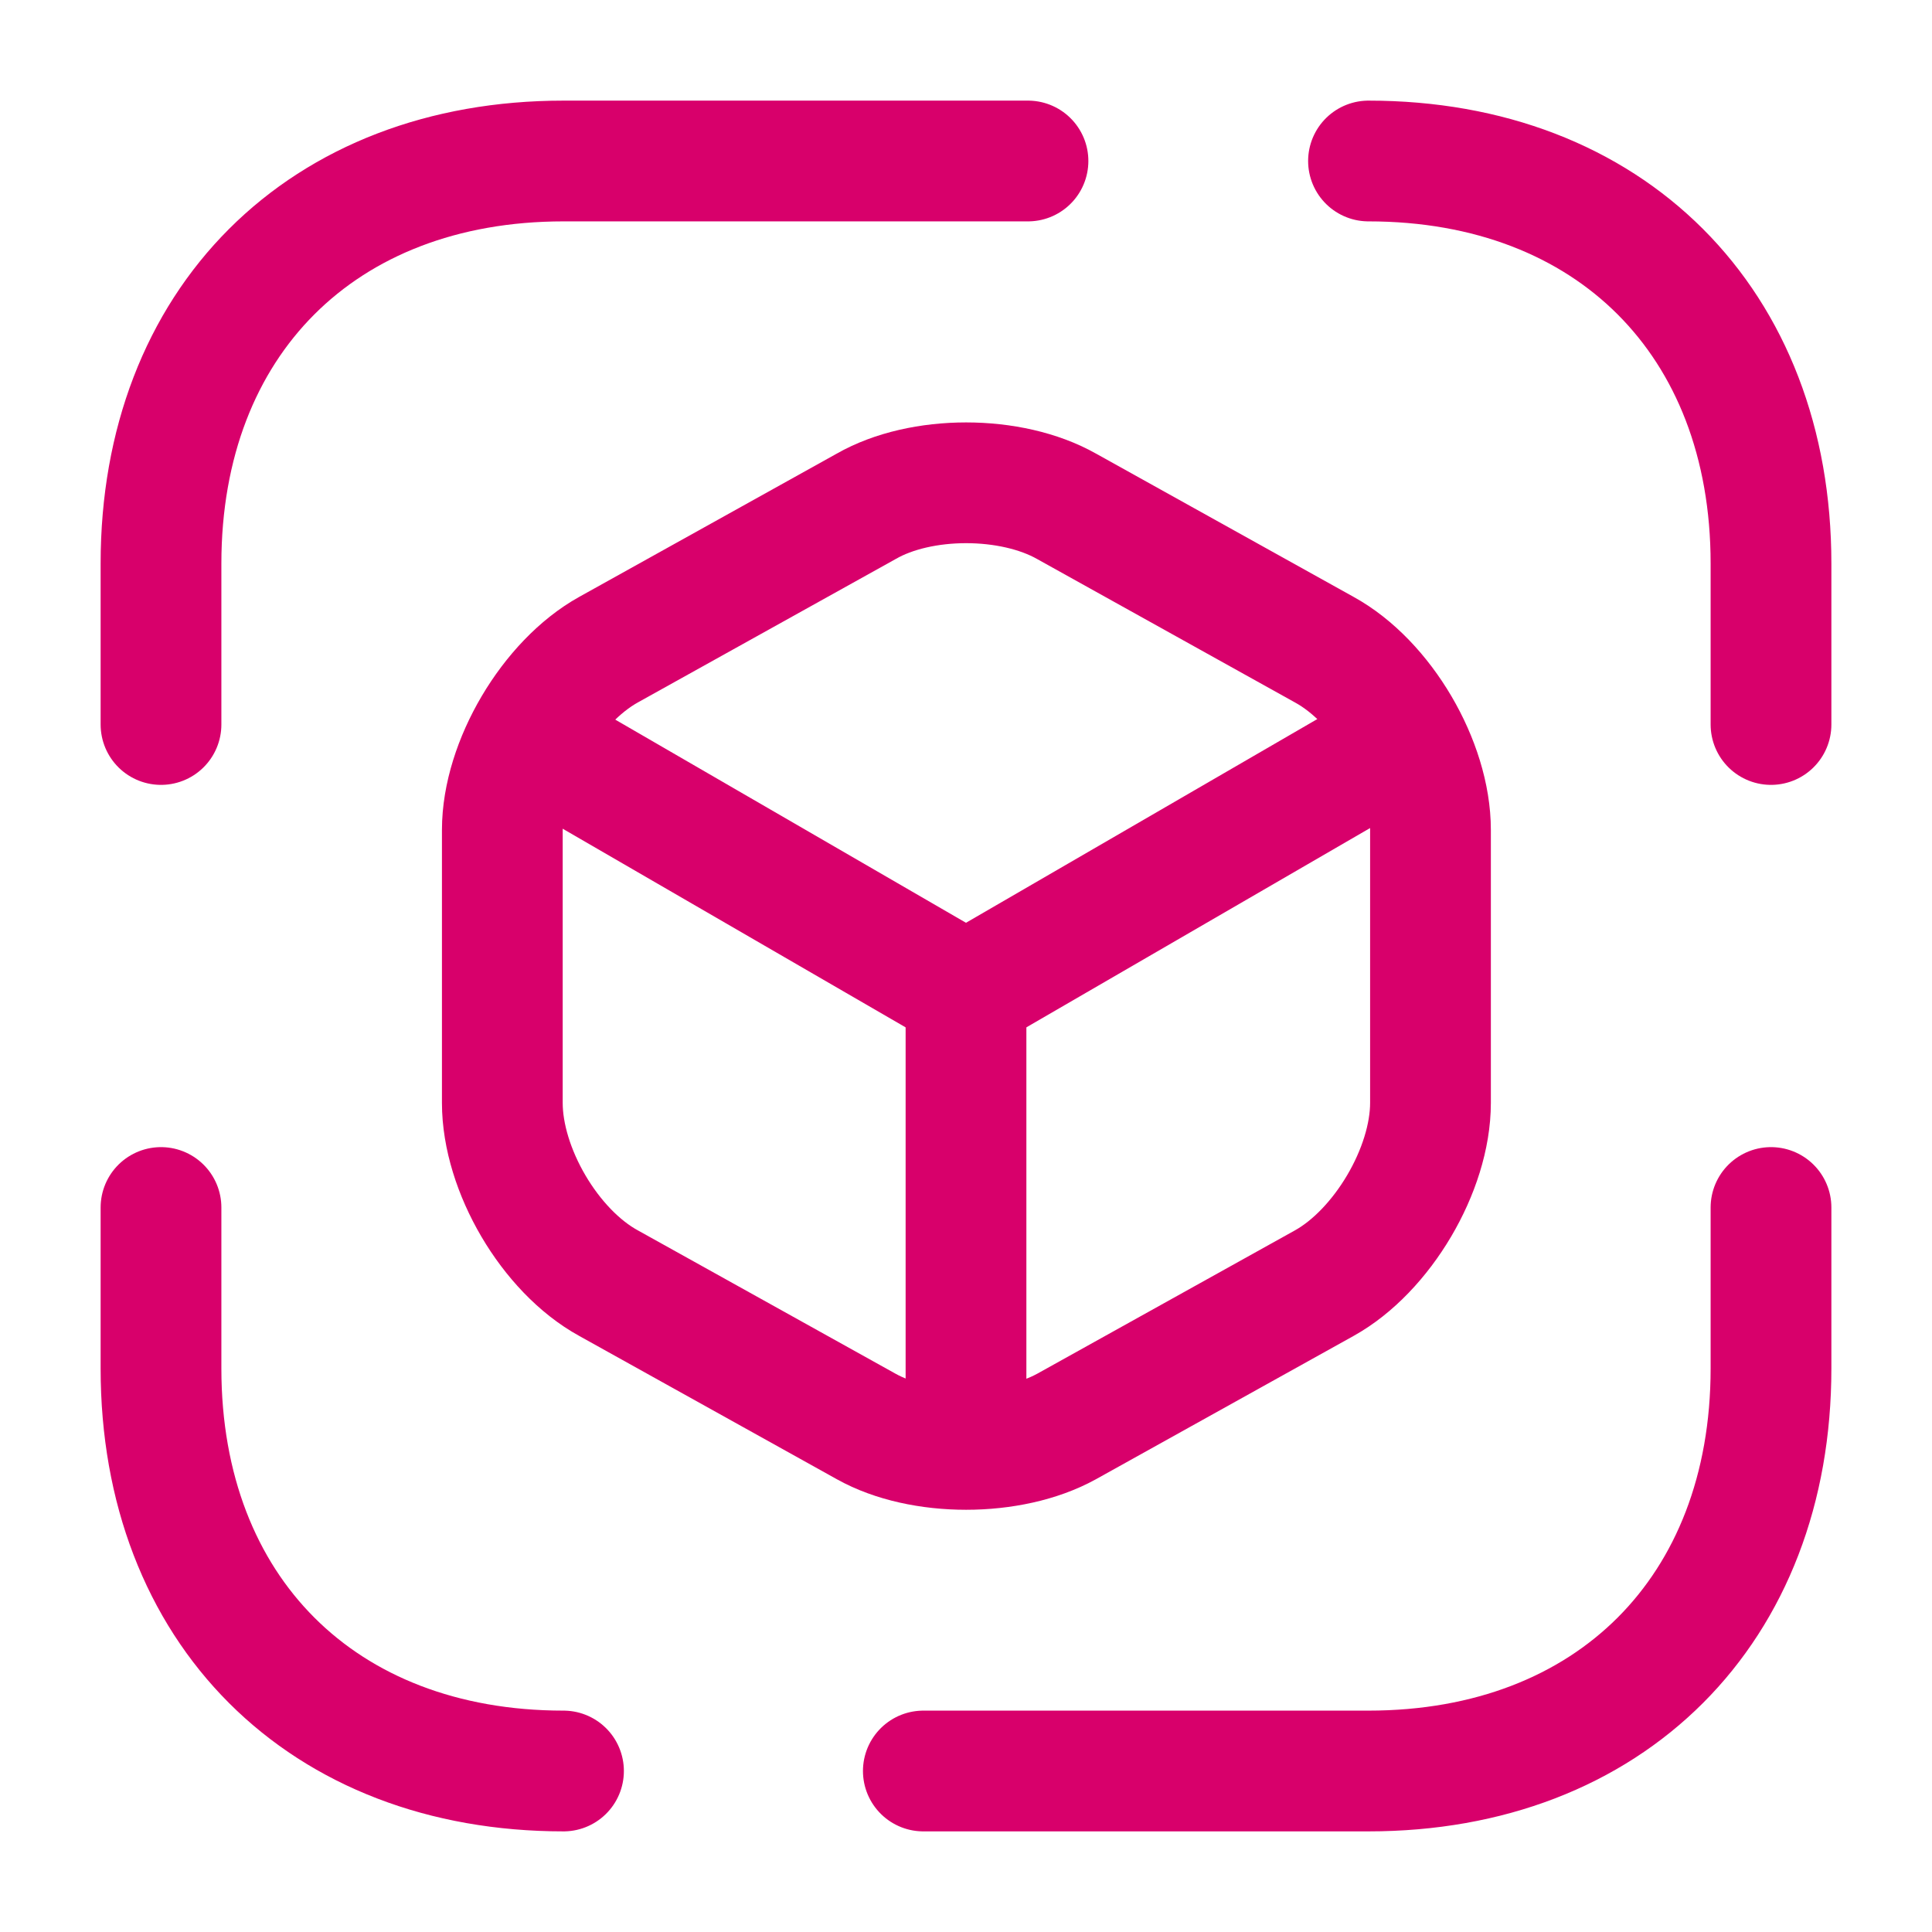
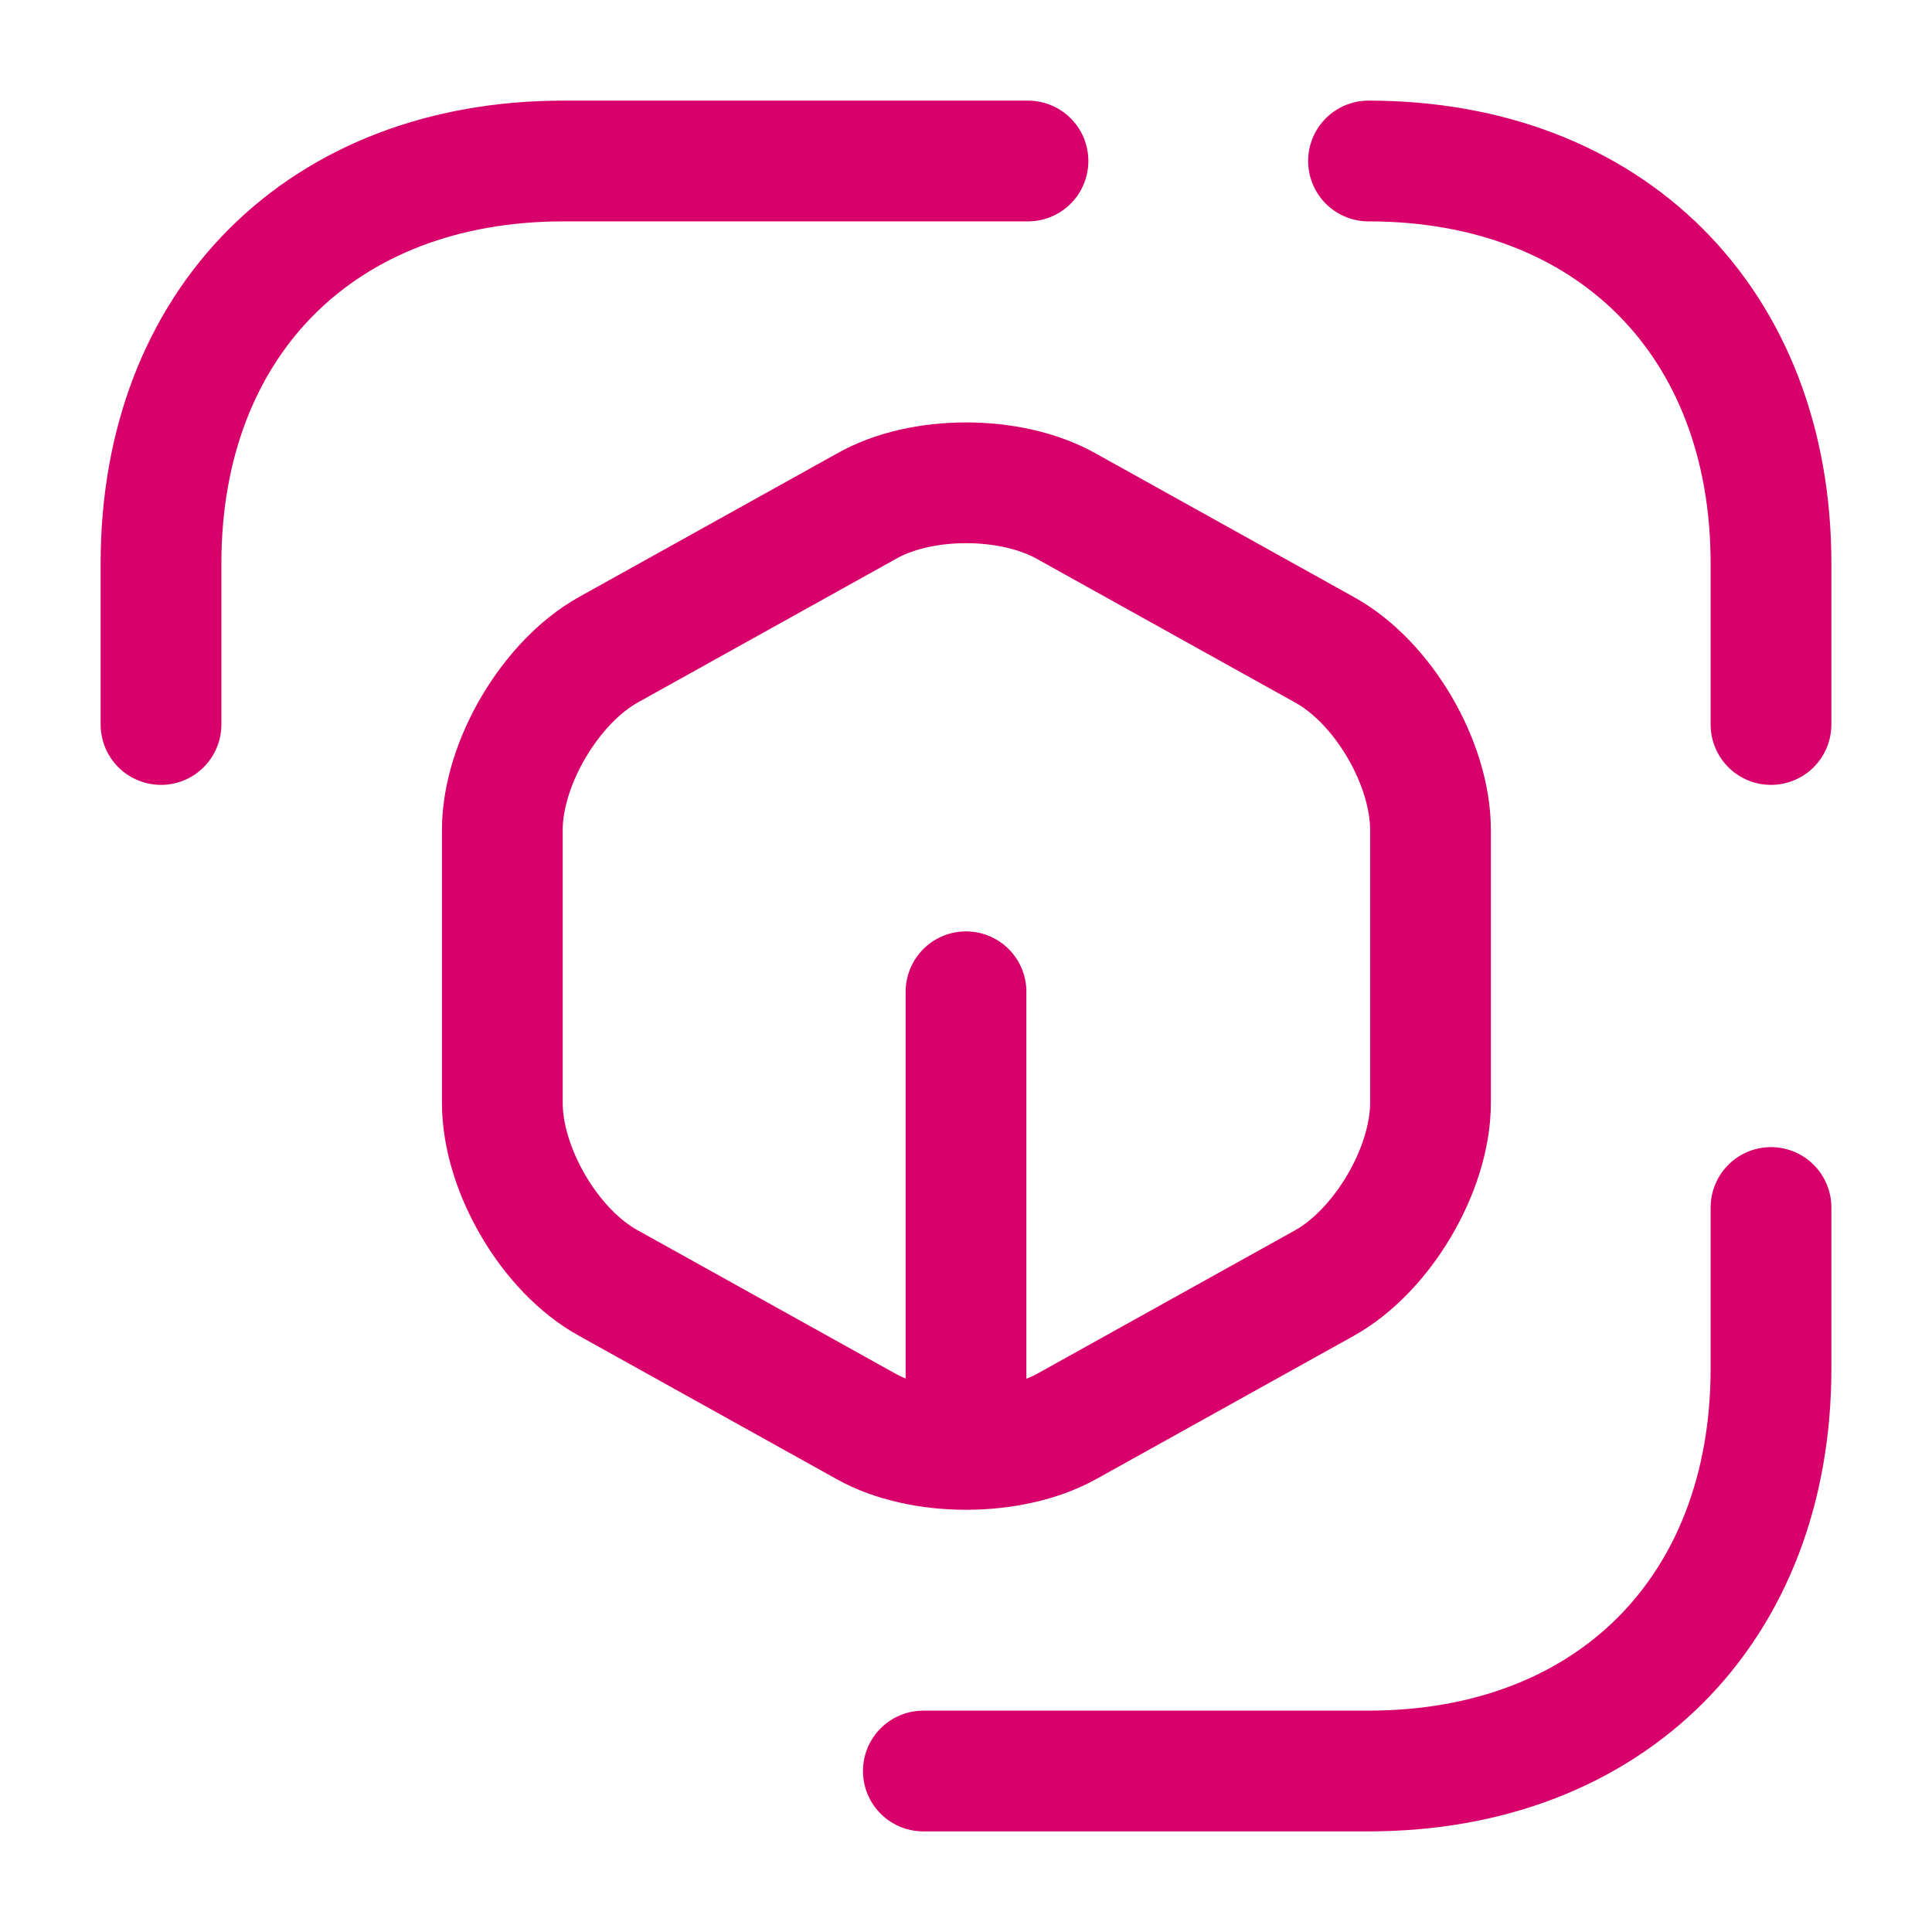
<svg xmlns="http://www.w3.org/2000/svg" width="48" height="48" viewBox="0 0 48 48" fill="none">
  <path d="M34 4C40 4 44 8 44 14V18" stroke="#D8006B" stroke-width="3" stroke-miterlimit="10" stroke-linecap="round" stroke-linejoin="round" />
  <path d="M4 18V14C4 8 8 4 14 4H25.54" stroke="#D8006B" stroke-width="3" stroke-miterlimit="10" stroke-linecap="round" stroke-linejoin="round" />
  <path d="M44 30V34C44 40 40 44 34 44H22.94" stroke="#D8006B" stroke-width="3" stroke-miterlimit="10" stroke-linecap="round" stroke-linejoin="round" />
-   <path d="M4 30V34C4 40 8 44 14 44" stroke="#D8006B" stroke-width="3" stroke-miterlimit="10" stroke-linecap="round" stroke-linejoin="round" />
-   <path d="M13.4 18.52L24 24.66L34.52 18.56" stroke="#D8006B" stroke-width="3" stroke-linecap="round" stroke-linejoin="round" />
  <path d="M24 35.54V24.64" stroke="#D8006B" stroke-width="3" stroke-linecap="round" stroke-linejoin="round" />
  <path d="M21.52 12.58L15.12 16.14C13.68 16.94 12.48 18.96 12.48 20.62V27.4C12.48 29.06 13.66 31.08 15.12 31.88L21.52 35.44C22.88 36.2 25.12 36.2 26.5 35.44L32.9 31.88C34.34 31.08 35.54 29.06 35.54 27.4V20.62C35.54 18.96 34.36 16.94 32.9 16.14L26.5 12.58C25.12 11.8 22.88 11.8 21.52 12.58Z" stroke="#D8006B" stroke-width="3" stroke-linecap="round" stroke-linejoin="round" />
</svg>